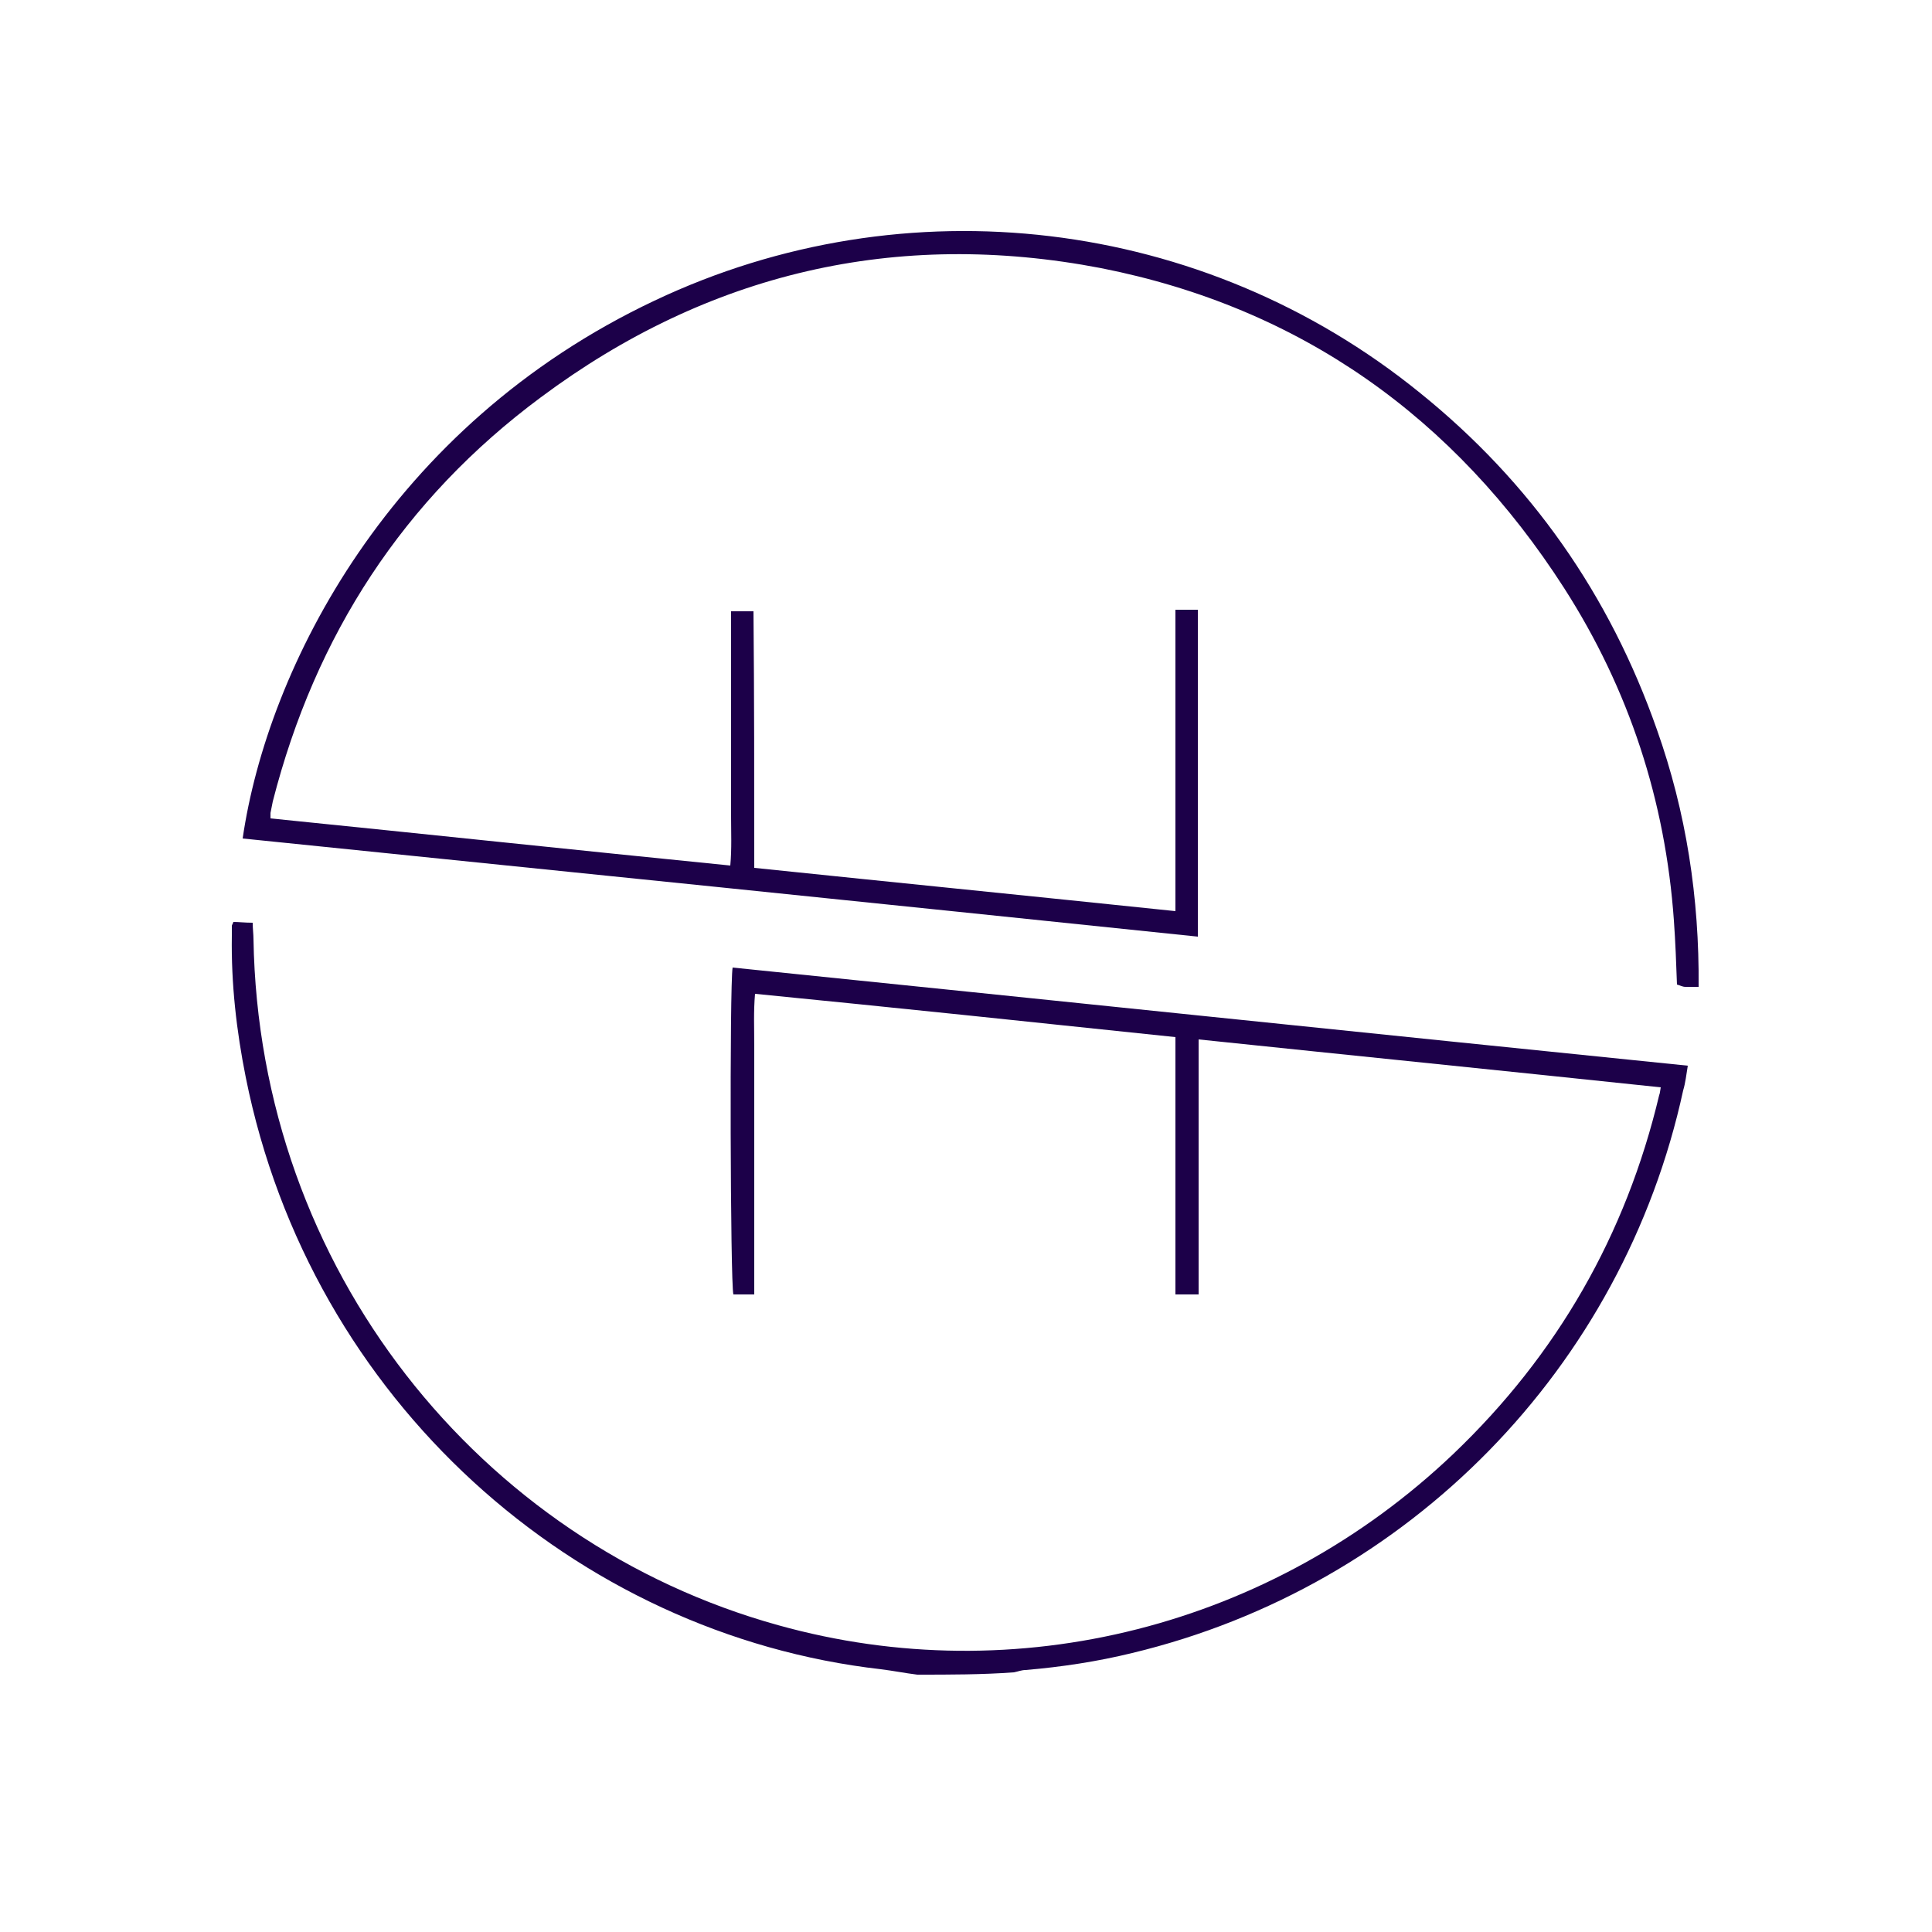
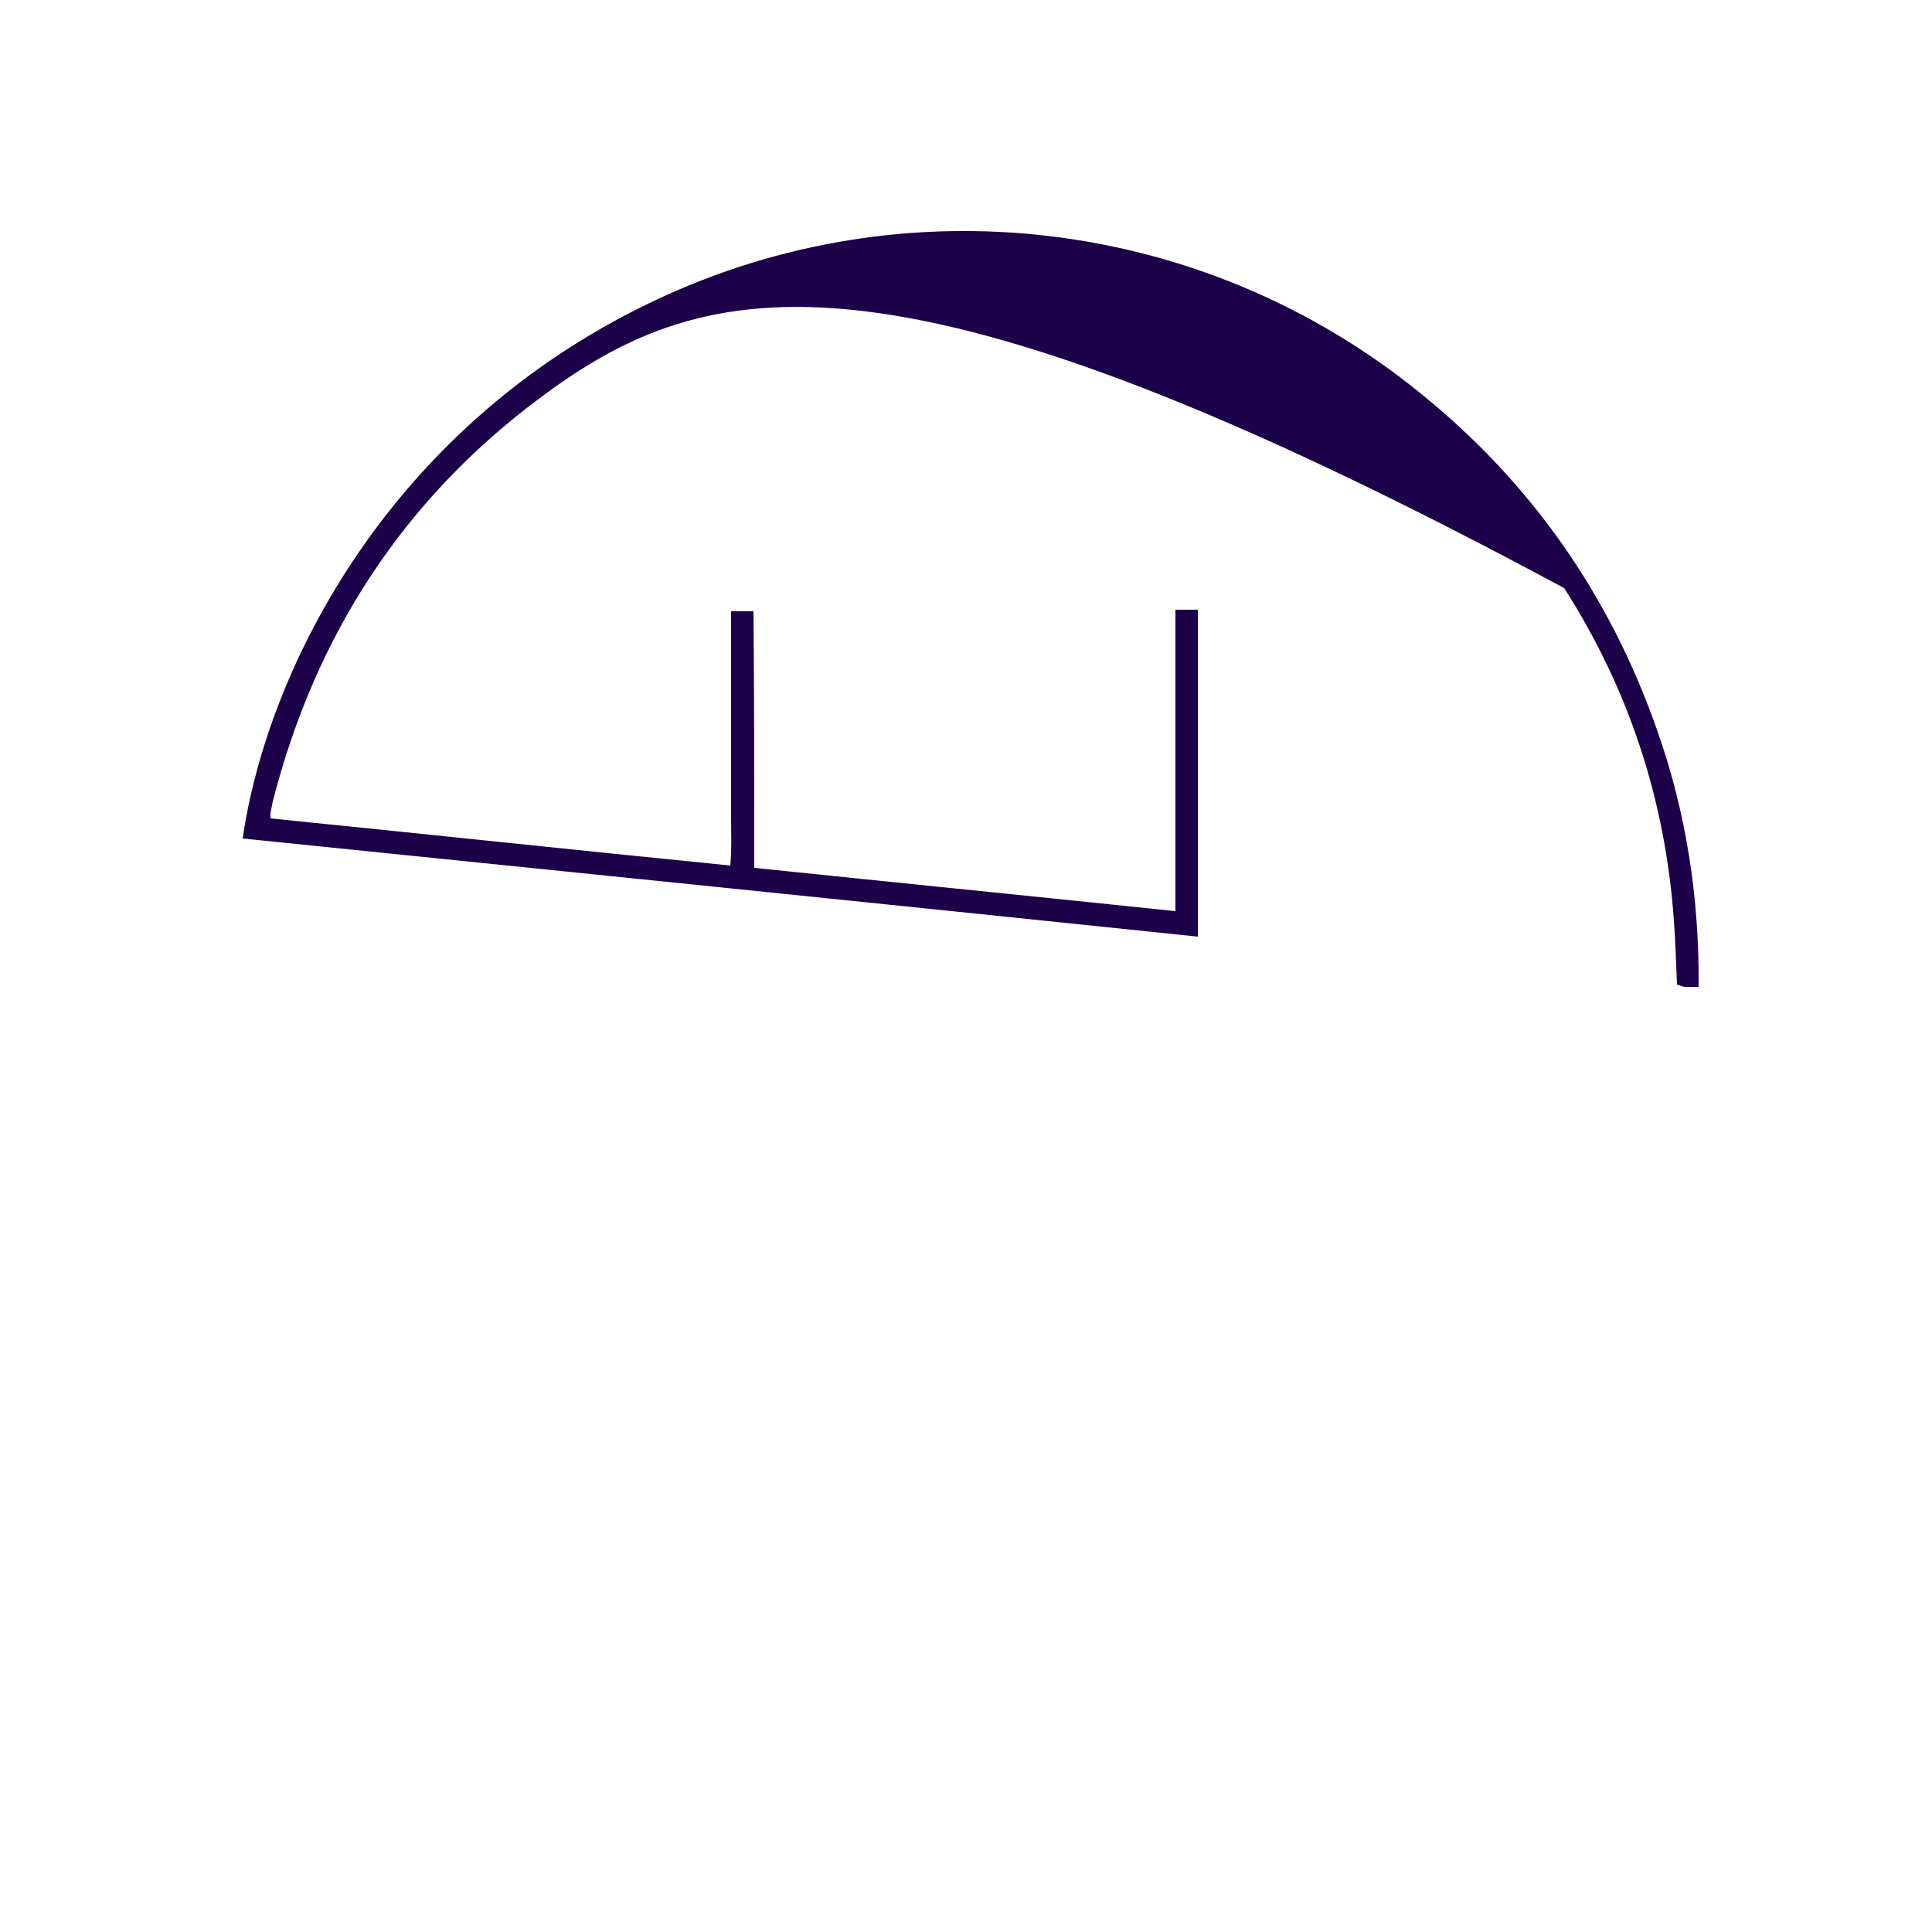
<svg xmlns="http://www.w3.org/2000/svg" version="1.1" id="Laag_1" x="0px" y="0px" viewBox="0 0 250 250" style="enable-background:new 0 0 250 250;" xml:space="preserve">
  <style type="text/css"> .st0{display:none;} .st1{display:inline;fill:#1C0049;} .st2{fill:#1C0049;} </style>
  <g id="Layer_2" class="st0">
    <rect x="11" y="32" class="st1" width="196.2" height="50.8" />
  </g>
  <g id="XLJU61.tif">
    <g>
-       <path class="st2" d="M118.7,216.7c-1.6-0.2-3.1-0.5-4.7-0.7c-39.5-4.5-73.8-34.7-82.2-76.6c-1.2-6-1.9-12.1-1.8-18.3 c0-0.4,0-0.9,0-1.3c0-0.1,0.1-0.2,0.2-0.5c0.7,0,1.5,0.1,2.5,0.1c0,0.8,0.1,1.5,0.1,2.1c0.7,42.7,29.3,78.1,67.9,88.8 c30.8,8.6,63.9,0.2,87.4-22.2c13.4-12.8,22.3-28.3,26.6-46.4c0.1-0.2,0.1-0.5,0.2-1c-19.9-2.1-39.7-4.1-59.8-6.2c0,11.1,0,22,0,33 c-1.1,0-1.9,0-3,0c0-11.1,0-22,0-33.3c-18.1-1.9-36.1-3.8-54.4-5.6c-0.2,2.3-0.1,4.4-0.1,6.6c0,2.1,0,4.2,0,6.3c0,2.2,0,4.3,0,6.5 c0,2.2,0,4.3,0,6.5c0,2.1,0,4.2,0,6.3c0,2.2,0,4.3,0,6.7c-1,0-1.8,0-2.7,0c-0.4-1.4-0.5-40-0.1-42.3c41.1,4.2,82.3,8.5,123.6,12.7 c-0.2,1.2-0.3,2.2-0.6,3.2c-7.8,35.9-35.5,64.2-71.3,72.8c-4.5,1.1-9.1,1.8-13.8,2.2c-0.5,0-1,0.2-1.5,0.3 C127.1,216.7,122.9,216.7,118.7,216.7z" />
-       <path class="st2" d="M97.6,112.3c18.3,1.9,36.3,3.7,54.5,5.6c0-13.1,0-26,0-39c1.1,0,1.9,0,2.9,0c0,14.1,0,28.1,0,42.3 c-41.3-4.3-82.4-8.5-123.6-12.7c3.2-22,19-53.4,53.3-69.6c32.5-15.4,71-10.8,99,11.9c14.4,11.6,24.6,26.2,30.7,43.6 c3.8,10.7,5.5,21.8,5.4,33.3c-0.7,0-1.2,0-1.7,0c-0.4,0-0.7-0.2-1.1-0.3c-0.1-2.8-0.2-5.5-0.4-8.3c-1.1-15.5-5.8-29.9-14.2-43 c-14.2-22.1-34.1-36.3-59.9-41.4C116,29.6,91.6,35.3,70,51.4c-17.8,13.2-29.2,30.8-34.7,52.3c-0.1,0.5-0.2,1-0.3,1.5 c0,0.2,0,0.4,0,0.7c19.8,2,39.5,4.1,59.5,6.1c0.2-2.2,0.1-4.3,0.1-6.4c0-2.2,0-4.5,0-6.7c0-2.2,0-4.3,0-6.5c0-2.2,0-4.5,0-6.7 c0-2.2,0-4.3,0-6.6c1,0,1.9,0,2.9,0C97.6,90,97.6,101,97.6,112.3z" />
+       <path class="st2" d="M97.6,112.3c18.3,1.9,36.3,3.7,54.5,5.6c0-13.1,0-26,0-39c1.1,0,1.9,0,2.9,0c0,14.1,0,28.1,0,42.3 c-41.3-4.3-82.4-8.5-123.6-12.7c3.2-22,19-53.4,53.3-69.6c32.5-15.4,71-10.8,99,11.9c14.4,11.6,24.6,26.2,30.7,43.6 c3.8,10.7,5.5,21.8,5.4,33.3c-0.7,0-1.2,0-1.7,0c-0.4,0-0.7-0.2-1.1-0.3c-0.1-2.8-0.2-5.5-0.4-8.3c-1.1-15.5-5.8-29.9-14.2-43 C116,29.6,91.6,35.3,70,51.4c-17.8,13.2-29.2,30.8-34.7,52.3c-0.1,0.5-0.2,1-0.3,1.5 c0,0.2,0,0.4,0,0.7c19.8,2,39.5,4.1,59.5,6.1c0.2-2.2,0.1-4.3,0.1-6.4c0-2.2,0-4.5,0-6.7c0-2.2,0-4.3,0-6.5c0-2.2,0-4.5,0-6.7 c0-2.2,0-4.3,0-6.6c1,0,1.9,0,2.9,0C97.6,90,97.6,101,97.6,112.3z" />
    </g>
  </g>
</svg>